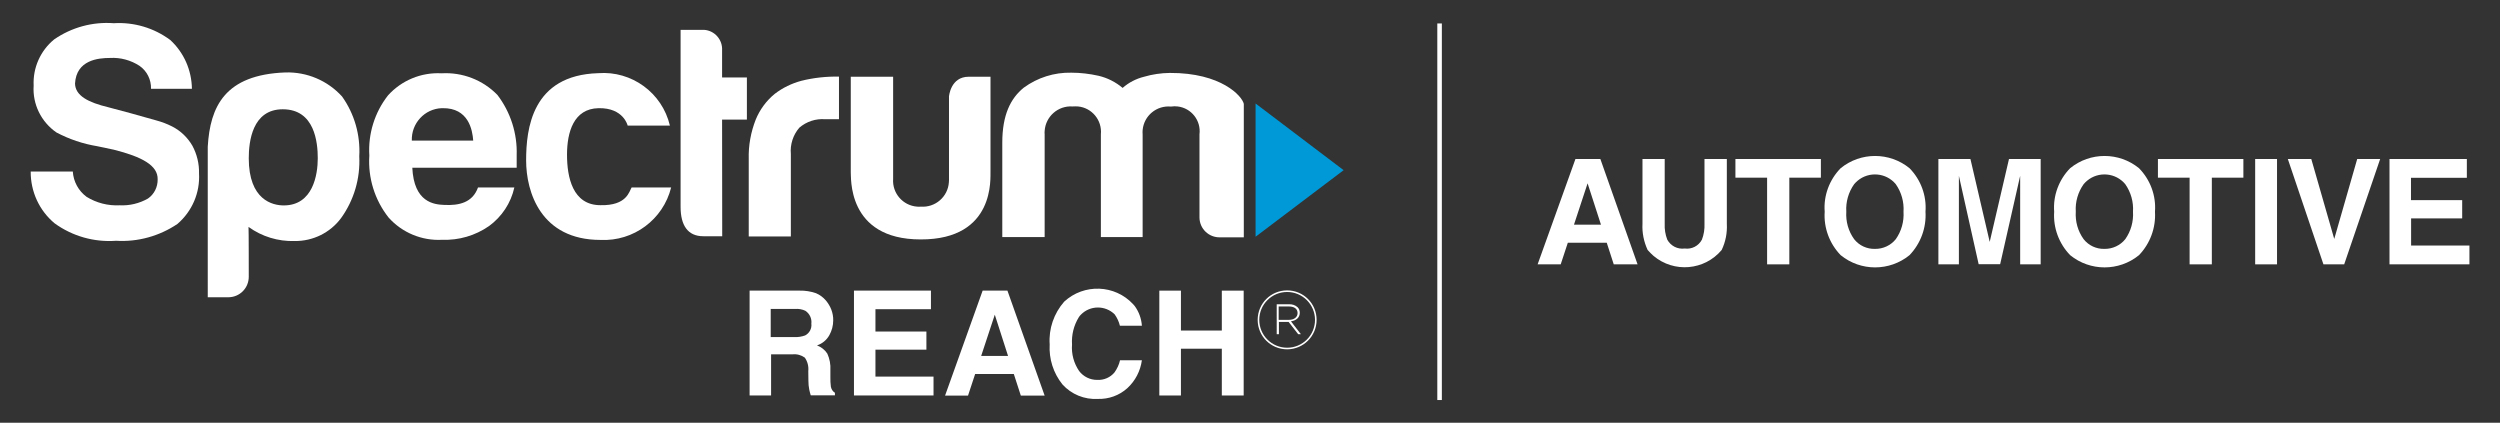
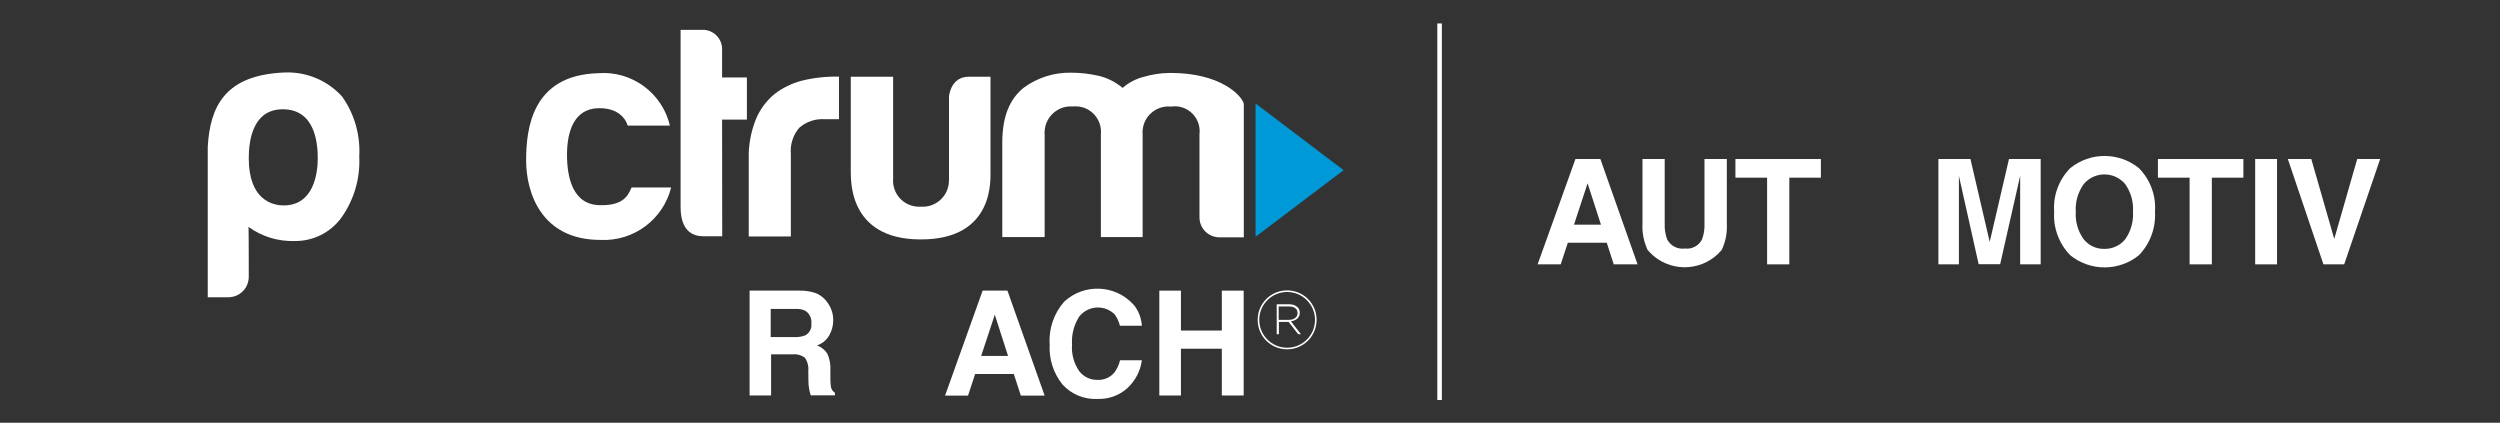
<svg xmlns="http://www.w3.org/2000/svg" version="1.1" id="Layer_1" x="0px" y="0px" viewBox="0 0 203.61 34.43" style="enable-background:new 0 0 203.61 34.43;" xml:space="preserve">
  <rect x="0" y="0" width="203.61" height="34.43" fill="#333333" stroke="none" />
  <style type="text/css">
	.st0{fill:#FFFFFF;}
	.st1{fill:#0099D8;}
</style>
  <g>
    <rect id="Rectangle_137" x="117.06" y="1.91" class="st0" width="0.37" height="30.67" />
-     <path id="Path_167" class="st0" d="M4.45,18.19c1.45,1.05,3.22,1.55,5,1.42c1.77,0.11,3.53-0.38,5-1.37   c1.2-1.03,1.85-2.55,1.76-4.12c0.02-0.78-0.17-1.56-0.54-2.25c-0.39-0.67-0.96-1.22-1.65-1.57c-0.41-0.21-0.84-0.37-1.28-0.49   c-0.6-0.18-3.58-1-3.9-1.07c-1.67-0.4-2.71-0.95-2.73-1.94c0.11-1.91,1.88-2.08,2.85-2.08c0.85-0.05,1.69,0.18,2.4,0.64   c0.61,0.42,0.96,1.13,0.94,1.87h3.33c-0.02-1.51-0.65-2.95-1.76-3.97c-1.33-0.99-2.96-1.47-4.61-1.37   C7.54,1.76,5.83,2.23,4.41,3.21C3.29,4.13,2.67,5.52,2.74,6.97C2.64,8.48,3.35,9.93,4.6,10.79c1.04,0.55,2.17,0.93,3.33,1.12   l1.33,0.28c2.3,0.58,3.61,1.28,3.58,2.42c0.01,0.62-0.28,1.21-0.79,1.56c-0.7,0.4-1.5,0.59-2.3,0.55c-0.95,0.05-1.89-0.19-2.7-0.69   c-0.66-0.49-1.07-1.24-1.12-2.06H2.5C2.49,15.61,3.2,17.15,4.45,18.19" />
    <path id="Path_168" class="st0" d="M25.88,12.89c0-1.28-0.24-3.99-2.85-3.99c-2.49,0-2.77,2.64-2.77,3.99   c0,3.4,1.94,3.84,2.85,3.84C25.5,16.73,25.88,14.21,25.88,12.89 M20.26,22.54c0,0.92-0.73,1.66-1.65,1.67c-0.01,0-0.01,0-0.02,0   h-1.67V11.95c0.19-3.27,1.39-5.87,6.33-6.05c1.75-0.05,3.43,0.66,4.61,1.96c1.01,1.42,1.5,3.14,1.4,4.88   c0.09,1.79-0.43,3.56-1.48,5.02c-0.89,1.2-2.3,1.89-3.79,1.87c-1.34,0.04-2.66-0.36-3.75-1.15C20.26,18.6,20.26,22.54,20.26,22.54" />
-     <path id="Path_169" class="st0" d="M36.19,16.69c-0.85-0.03-2.48-0.21-2.61-3.03h8.5v-1.02c0.06-1.77-0.5-3.51-1.57-4.91   c-1.19-1.22-2.85-1.86-4.55-1.76C34.3,5.88,32.7,6.55,31.6,7.77c-1.09,1.39-1.63,3.14-1.52,4.9c-0.12,1.82,0.44,3.62,1.57,5.05   c1.1,1.23,2.71,1.9,4.36,1.81c1.36,0.05,2.7-0.34,3.82-1.12c1.04-0.76,1.78-1.87,2.06-3.14h-2.96   C38.49,16.5,37.39,16.75,36.19,16.69 M36.05,8.81c2.1-0.03,2.43,1.76,2.49,2.64h-5c-0.05-1.4,1.04-2.59,2.44-2.64   C36,8.81,36.02,8.81,36.05,8.81" />
    <path id="Path_170" class="st0" d="M51.44,15.27h3.22c-0.65,2.61-3.06,4.4-5.75,4.27c-4.87,0-6.06-3.91-6.06-6.47   s0.46-6.95,5.87-7.11c2.73-0.21,5.21,1.6,5.84,4.27h-3.44c0,0-0.33-1.46-2.37-1.42s-2.57,1.97-2.57,3.79s0.45,4.11,2.72,4.11   C51.05,16.76,51.24,15.6,51.44,15.27" />
    <path id="Path_171" class="st0" d="M58.81,9.74h2.02V6.31h-2.02V4.1c0.05-0.87-0.61-1.62-1.48-1.67c-0.05,0-0.09,0-0.14,0h-1.76   v14.41c0,1.51,0.58,2.4,1.85,2.4h1.54L58.81,9.74z" />
    <path id="Path_172" class="st0" d="M64.41,19.27v-6.72c-0.07-0.78,0.18-1.56,0.69-2.15c0.58-0.5,1.34-0.75,2.1-0.69h1.13V6.24   c-1.03-0.02-2.06,0.09-3.06,0.34c-0.79,0.21-1.53,0.57-2.18,1.07c-0.68,0.56-1.21,1.28-1.54,2.09c-0.4,1.02-0.6,2.11-0.57,3.21   v6.31H64.41z" />
    <path id="Path_173" class="st0" d="M69.31,6.25h3.43v8.33c-0.08,1.16,0.8,2.17,1.96,2.25c0.1,0.01,0.19,0.01,0.29,0   c1.18,0.09,2.21-0.8,2.29-1.98c0-0.06,0.01-0.12,0.01-0.19V7.86c0,0,0.12-1.61,1.6-1.61h1.78v7.73c-0.03,0.42,0.45,5.54-5.69,5.52   c-6.08,0-5.64-5.18-5.69-5.49V6.25H69.31z" />
    <path id="Path_174" class="st0" d="M93.06,19.31h-3.4v-8.37c0.11-1.14-0.72-2.16-1.86-2.27c-0.15-0.01-0.3-0.01-0.45,0   c-1.17-0.08-2.19,0.81-2.27,1.99c-0.01,0.09-0.01,0.19,0,0.28v8.37h-3.45v-7.69c0-2.24,0.66-3.6,1.75-4.48   c1.12-0.82,2.48-1.25,3.87-1.22c0.74,0,1.49,0.09,2.21,0.25c0.73,0.17,1.4,0.51,1.97,0.99c0.5-0.44,1.1-0.75,1.75-0.91   c0.68-0.2,1.38-0.3,2.09-0.31c4.21-0.02,5.9,1.9,6.03,2.52v10.87h-1.94c-0.91,0.02-1.66-0.7-1.67-1.61c0-0.02,0-0.04,0-0.06v-6.72   c0.14-1.12-0.66-2.14-1.78-2.27c-0.18-0.02-0.36-0.02-0.54,0.01c-1.17-0.11-2.2,0.74-2.31,1.91c-0.01,0.12-0.01,0.24,0,0.36v8.37   H93.06z" />
    <path id="Path_175" class="st1" d="M102.26,8.43v10.85l7.17-5.42L102.26,8.43z" />
    <path id="Path_176" class="st0" d="M66.46,23.88c0.31,0.13,0.59,0.34,0.81,0.6c0.18,0.22,0.33,0.46,0.43,0.72   c0.11,0.29,0.17,0.59,0.16,0.9c0,0.42-0.11,0.83-0.31,1.19c-0.22,0.4-0.58,0.7-1.01,0.84c0.34,0.13,0.64,0.36,0.84,0.67   c0.19,0.42,0.28,0.88,0.25,1.34v0.57c-0.01,0.26,0.01,0.53,0.04,0.79c0.04,0.2,0.15,0.38,0.33,0.49v0.21h-1.97   c-0.06-0.19-0.09-0.34-0.12-0.46c-0.05-0.24-0.07-0.49-0.07-0.73l-0.01-0.79c0.04-0.39-0.06-0.77-0.28-1.09   c-0.29-0.21-0.65-0.31-1.01-0.27h-1.74v3.35h-1.75v-8.54h4.09C65.57,23.66,66.03,23.73,66.46,23.88 M62.77,25.15v2.3h1.93   c0.29,0.02,0.59-0.03,0.87-0.13c0.35-0.18,0.56-0.56,0.51-0.96c0.05-0.41-0.14-0.82-0.49-1.05c-0.26-0.12-0.54-0.17-0.82-0.15   h-1.99L62.77,25.15z" />
-     <path id="Path_177" class="st0" d="M75.82,25.18H71.3V27h4.15v1.48H71.3v2.19h4.73v1.54h-6.48v-8.54h6.27V25.18z" />
    <path id="Path_178" class="st0" d="M80.03,23.67h2.02l3.03,8.55h-1.94l-0.57-1.76h-3.15l-0.58,1.76h-1.87L80.03,23.67z    M79.91,28.99h2.19l-1.08-3.36L79.91,28.99z" />
    <path id="Path_179" class="st0" d="M86.67,24.57c1.61-1.49,4.13-1.4,5.62,0.21c0.04,0.05,0.09,0.1,0.13,0.15   c0.34,0.47,0.54,1.02,0.58,1.6h-1.79c-0.08-0.33-0.23-0.65-0.43-0.93c-0.77-0.75-2-0.74-2.75,0.03c-0.06,0.06-0.12,0.13-0.17,0.21   c-0.41,0.67-0.6,1.44-0.55,2.23c-0.06,0.76,0.15,1.52,0.58,2.15c0.35,0.46,0.9,0.73,1.48,0.72c0.54,0.03,1.06-0.2,1.4-0.61   c0.21-0.3,0.37-0.63,0.45-0.99h1.78c-0.12,0.87-0.53,1.67-1.18,2.27c-0.66,0.6-1.53,0.91-2.42,0.88c-1.08,0.06-2.14-0.37-2.87-1.18   c-0.74-0.92-1.11-2.08-1.04-3.26C85.4,26.78,85.83,25.53,86.67,24.57" />
    <path id="Path_180" class="st0" d="M94.42,32.21v-8.54h1.76v3.25h3.33v-3.25h1.78v8.54h-1.78v-3.81h-3.33v3.81H94.42z" />
    <path id="Path_181" class="st0" d="M103.98,24.78h1.01c0.25-0.01,0.5,0.07,0.69,0.24c0.12,0.12,0.18,0.28,0.18,0.45l0,0   c0,0.4-0.3,0.64-0.72,0.7l0.81,1.05h-0.22l-0.78-1h-0.79v1h-0.18V24.78z M104.98,26.05c0.4,0,0.7-0.21,0.7-0.55l0,0   c0-0.33-0.25-0.54-0.7-0.54h-0.84v1.09L104.98,26.05z" />
    <path id="Path_182" class="st0" d="M104.83,28.45c-1.33,0-2.4-1.07-2.4-2.4s1.07-2.4,2.4-2.4c1.33,0,2.4,1.07,2.4,2.4   S106.15,28.45,104.83,28.45L104.83,28.45z M104.83,23.78c-1.25,0-2.27,1.01-2.27,2.27c0,1.25,1.01,2.27,2.27,2.27   c1.25,0,2.27-1.01,2.27-2.27c0,0,0,0,0,0C107.1,24.8,106.08,23.78,104.83,23.78C104.83,23.78,104.83,23.78,104.83,23.78z" />
    <path id="Path_183" class="st0" d="M128.31,12.95h2.03l3.03,8.58h-1.94l-0.57-1.76h-3.17l-0.58,1.76h-1.88L128.31,12.95z    M128.19,18.3h2.2l-1.09-3.37L128.19,18.3z" />
    <path id="Path_184" class="st0" d="M133.76,12.95h1.82v5.27c-0.02,0.44,0.05,0.89,0.21,1.3c0.28,0.51,0.84,0.8,1.42,0.72   c0.57,0.08,1.13-0.21,1.4-0.72c0.16-0.41,0.23-0.86,0.21-1.3v-5.27h1.82v5.27c0.04,0.74-0.1,1.47-0.42,2.14   c-1.4,1.67-3.89,1.88-5.55,0.48c-0.17-0.15-0.33-0.31-0.48-0.48c-0.31-0.67-0.46-1.4-0.42-2.14v-5.27H133.76z" />
    <path id="Path_185" class="st0" d="M148.3,12.95v1.52h-2.57v7.06h-1.81v-7.06h-2.58v-1.52H148.3z" />
-     <path id="Path_186" class="st0" d="M155.52,20.78c-1.63,1.33-3.98,1.33-5.61,0c-0.91-0.94-1.39-2.23-1.3-3.54   c-0.1-1.31,0.38-2.6,1.3-3.54c1.63-1.33,3.98-1.33,5.61,0c0.92,0.94,1.4,2.23,1.3,3.54C156.9,18.55,156.43,19.83,155.52,20.78z    M154.4,19.48c0.46-0.65,0.68-1.44,0.63-2.24c0.05-0.8-0.17-1.58-0.63-2.24c-0.78-0.94-2.18-1.06-3.11-0.28   c-0.1,0.08-0.19,0.18-0.28,0.28c-0.46,0.65-0.69,1.44-0.64,2.24c-0.05,0.8,0.17,1.59,0.64,2.24c0.41,0.52,1.04,0.81,1.7,0.79   C153.36,20.28,153.99,19.99,154.4,19.48L154.4,19.48z" />
    <path id="Path_187" class="st0" d="M163.62,12.95h2.58v8.58h-1.67v-7.21l-1.63,7.2h-1.75l-1.61-7.2v7.21h-1.67v-8.58h2.61   l1.57,6.75L163.62,12.95z" />
    <path id="Path_188" class="st0" d="M174.21,20.78c-1.63,1.33-3.98,1.33-5.61,0c-0.91-0.94-1.39-2.23-1.3-3.54   c-0.1-1.31,0.38-2.6,1.3-3.54c1.63-1.33,3.98-1.33,5.61,0c0.92,0.94,1.4,2.23,1.3,3.54C175.59,18.55,175.12,19.83,174.21,20.78z    M173.09,19.48c0.46-0.65,0.68-1.44,0.63-2.24c0.05-0.8-0.17-1.58-0.63-2.24c-0.78-0.94-2.18-1.06-3.11-0.28   c-0.1,0.08-0.19,0.18-0.28,0.28c-0.46,0.65-0.69,1.44-0.64,2.24c-0.05,0.8,0.17,1.59,0.64,2.24c0.41,0.52,1.04,0.81,1.7,0.79   C172.05,20.28,172.68,19.99,173.09,19.48L173.09,19.48z" />
    <path id="Path_189" class="st0" d="M182.71,12.95v1.52h-2.57v7.06h-1.81v-7.06h-2.58v-1.52H182.71z" />
    <path id="Path_190" class="st0" d="M185.45,21.53h-1.78v-8.58h1.78V21.53z" />
    <path id="Path_191" class="st0" d="M191.98,12.95h1.87l-2.93,8.58h-1.69l-2.9-8.58h1.91l1.87,6.51L191.98,12.95z" />
-     <path id="Path_192" class="st0" d="M200.9,14.48h-4.54v1.82h4.17v1.49h-4.16V20h4.75v1.53h-6.51v-8.58h6.3V14.48z" />
  </g>
</svg>